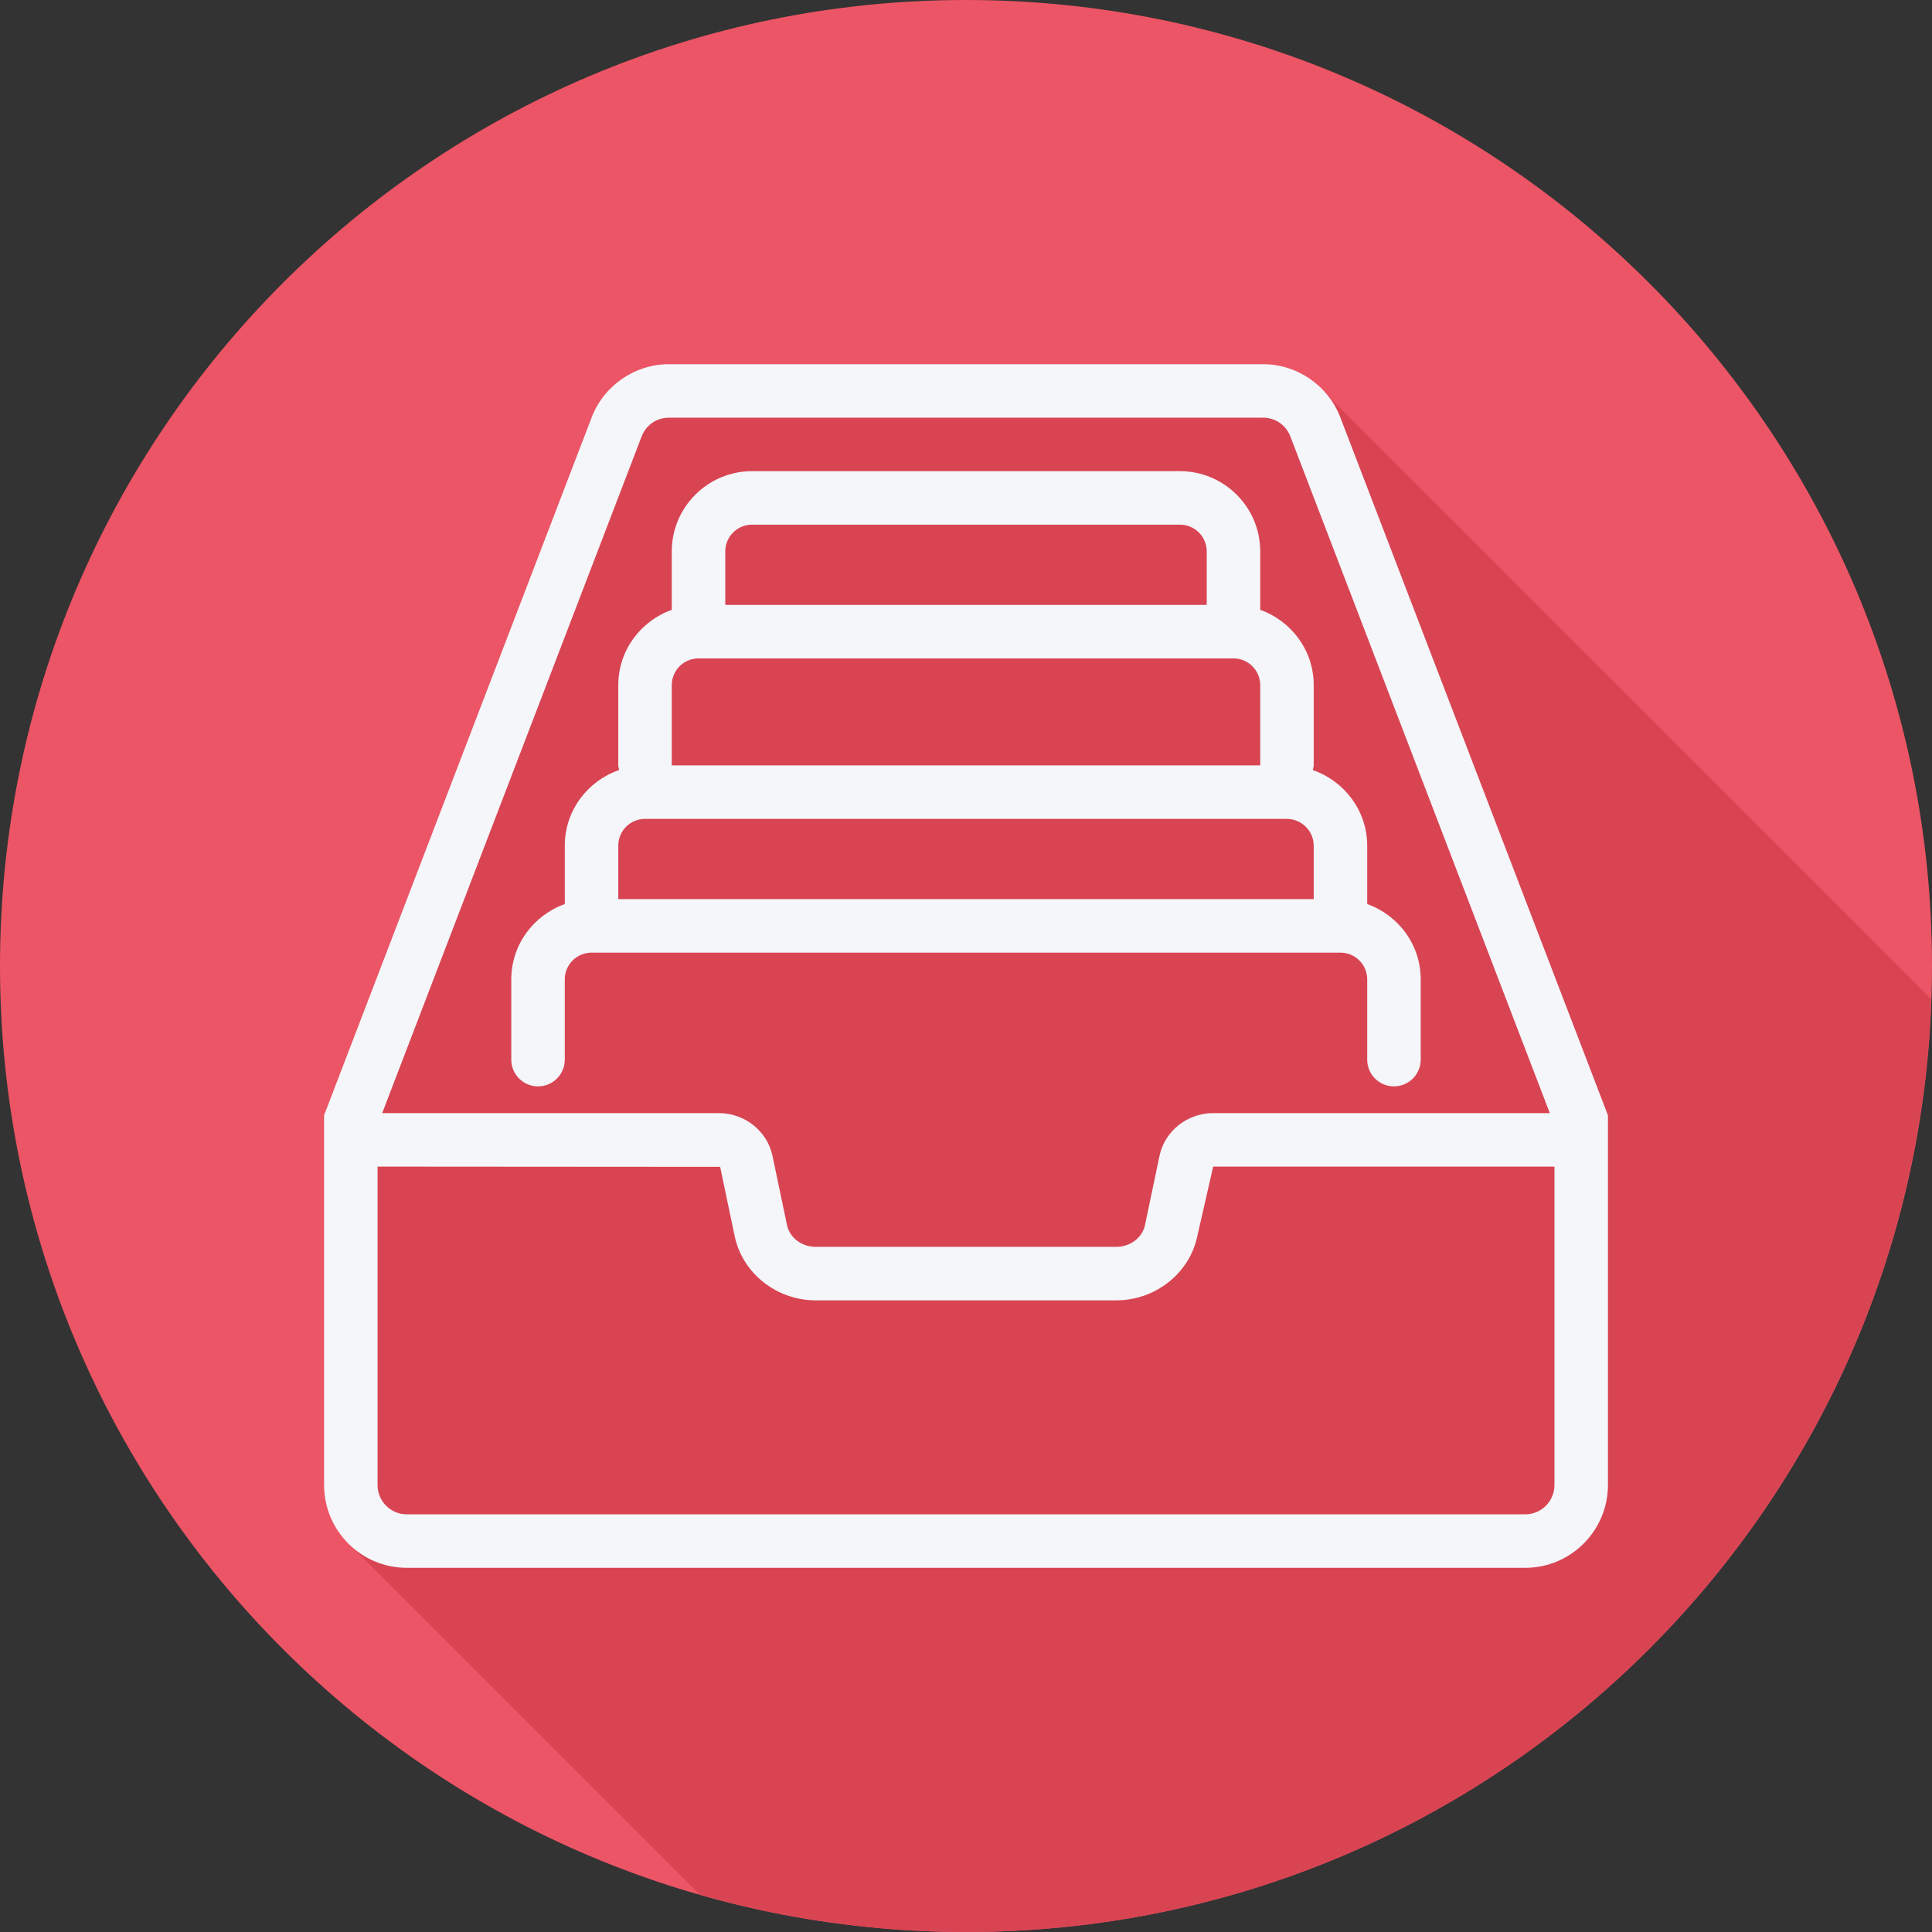
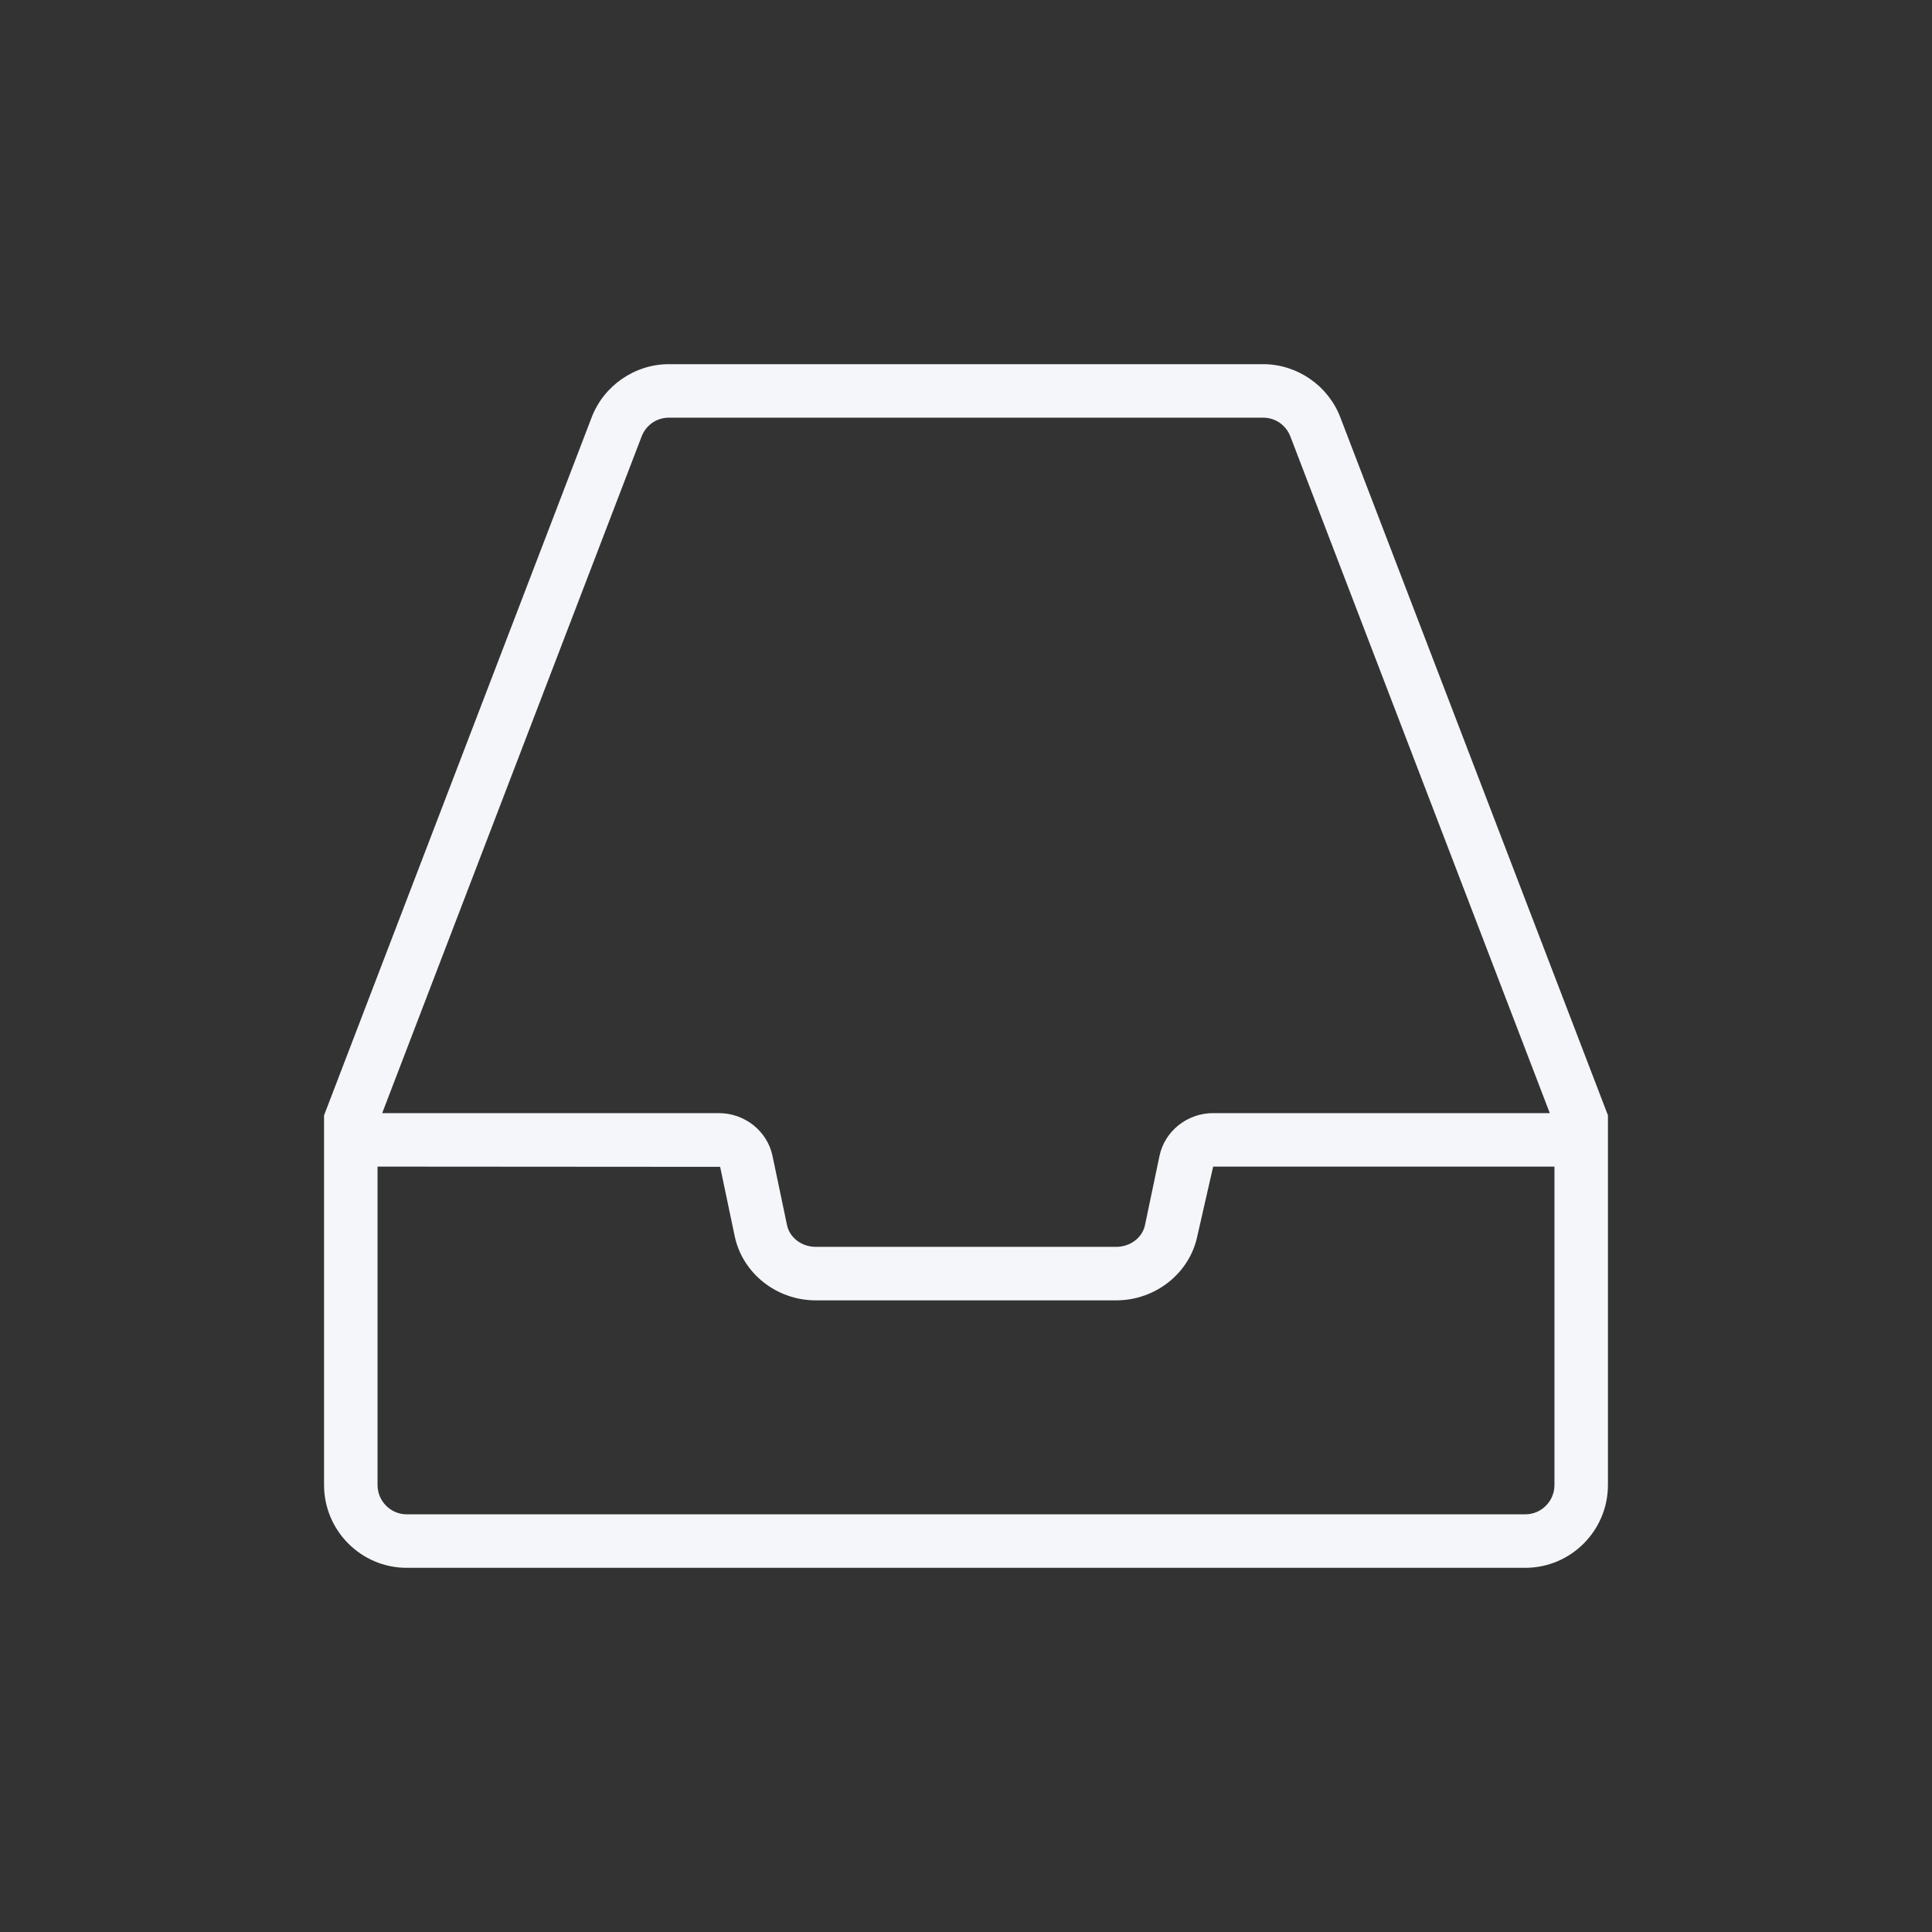
<svg xmlns="http://www.w3.org/2000/svg" height="800px" width="800px" version="1.1" id="Layer_1" viewBox="0 0 512 512" xml:space="preserve">
  <rect x="0" y="0" width="512" height="512" fill="#333333" stroke="none" />
-   <path style="fill:#EC5565;" d="M512,256.006C512,397.402,397.394,512.004,256.004,512C114.606,512.004,0,397.402,0,256.006  C-0.007,114.61,114.606,0,256.004,0C397.394,0,512,114.614,512,256.006z" />
-   <path style="fill:#D94453;" d="M511.778,264.782c-0.187-0.17-0.365-0.347-0.535-0.535c-0.334-0.427-158.878-158.842-159.242-159.242  c-4.09-5.232-10.433-8.495-17.252-8.495H177.251c-9.006,0-17.222,5.662-20.448,14.079L85.877,295.574v97.957  c0,6.348,2.743,12.028,7.054,16.039c0.367,0.396,0.745,0.771,1.139,1.139c0.367,0.395,90.599,90.627,90.993,90.994  c0.117,0.128,0.246,0.243,0.367,0.367c22.427,6.419,46.083,9.929,70.574,9.929C394.451,512.004,507.142,402.105,511.778,264.782z" />
  <g>
    <path style="fill:#F4F6F9;" d="M355.197,110.596c-3.226-8.425-11.442-14.087-20.449-14.087H177.251   c-9.006,0-17.222,5.663-20.449,14.08L85.877,295.575v97.957c0,12.107,9.829,21.957,21.909,21.957h296.428   c12.079,0,21.909-9.851,21.909-21.957v-97.957L355.197,110.596z M170.038,115.664c1.163-3.025,3.995-4.977,7.213-4.977h157.497   c3.219,0,6.05,1.952,7.213,4.977l68.751,179.323h-89.213c-6.867,0-12.848,4.769-14.219,11.332l-3.849,18.358   c-0.699,3.33-3.904,5.753-7.629,5.753h-79.614c-3.717,0-6.923-2.422-7.621-5.759l-3.849-18.351   c-1.371-6.562-7.351-11.332-14.219-11.332h-89.213L170.038,115.664z M411.947,393.533c0,4.292-3.468,7.78-7.732,7.78H107.786   c-4.265,0-7.732-3.489-7.732-7.78v-84.369l90.794,0.062l3.849,18.345c2.063,9.871,11.103,17.036,21.493,17.036h79.614   c10.397,0,19.438-7.165,21.501-17.029l4.195-18.414h90.448V393.533z" />
-     <path style="fill:#F4F6F9;" d="M142.585,287.898c3.918,0,7.088-3.17,7.088-7.088v-21.265c0-3.911,3.178-7.088,7.088-7.088h198.477   c3.911,0,7.088,3.178,7.088,7.088v21.265c0,3.918,3.17,7.088,7.088,7.088s7.088-3.17,7.088-7.088v-21.265   c0-9.229-5.943-17.024-14.177-19.959v-15.421c0-9.333-6.063-17.198-14.428-20.083c0.077-0.419,0.251-0.803,0.251-1.245v-21.265   c0-9.229-5.943-17.024-14.177-19.959v-15.483c0-11.727-9.539-21.265-21.265-21.265H199.293c-11.727,0-21.265,9.539-21.265,21.265   v15.483c-8.234,2.935-14.177,10.731-14.177,19.959v21.265c0,0.436,0.173,0.815,0.247,1.229   c-8.361,2.865-14.425,10.716-14.425,20.036v15.483c-8.234,2.935-14.177,10.731-14.177,19.959v21.265   C135.497,284.727,138.667,287.898,142.585,287.898z M199.293,139.04h113.415c3.911,0,7.088,3.178,7.088,7.088v14.177H192.204   v-14.177C192.204,142.218,195.381,139.04,199.293,139.04z M178.027,181.571c0-3.911,3.178-7.088,7.088-7.088h141.77   c3.911,0,7.088,3.178,7.088,7.088v21.265H178.027V181.571z M170.939,217.013H341c3.946,0,7.151,3.205,7.151,7.151v14.114H163.85   v-14.177C163.85,220.191,167.027,217.013,170.939,217.013z" />
  </g>
</svg>